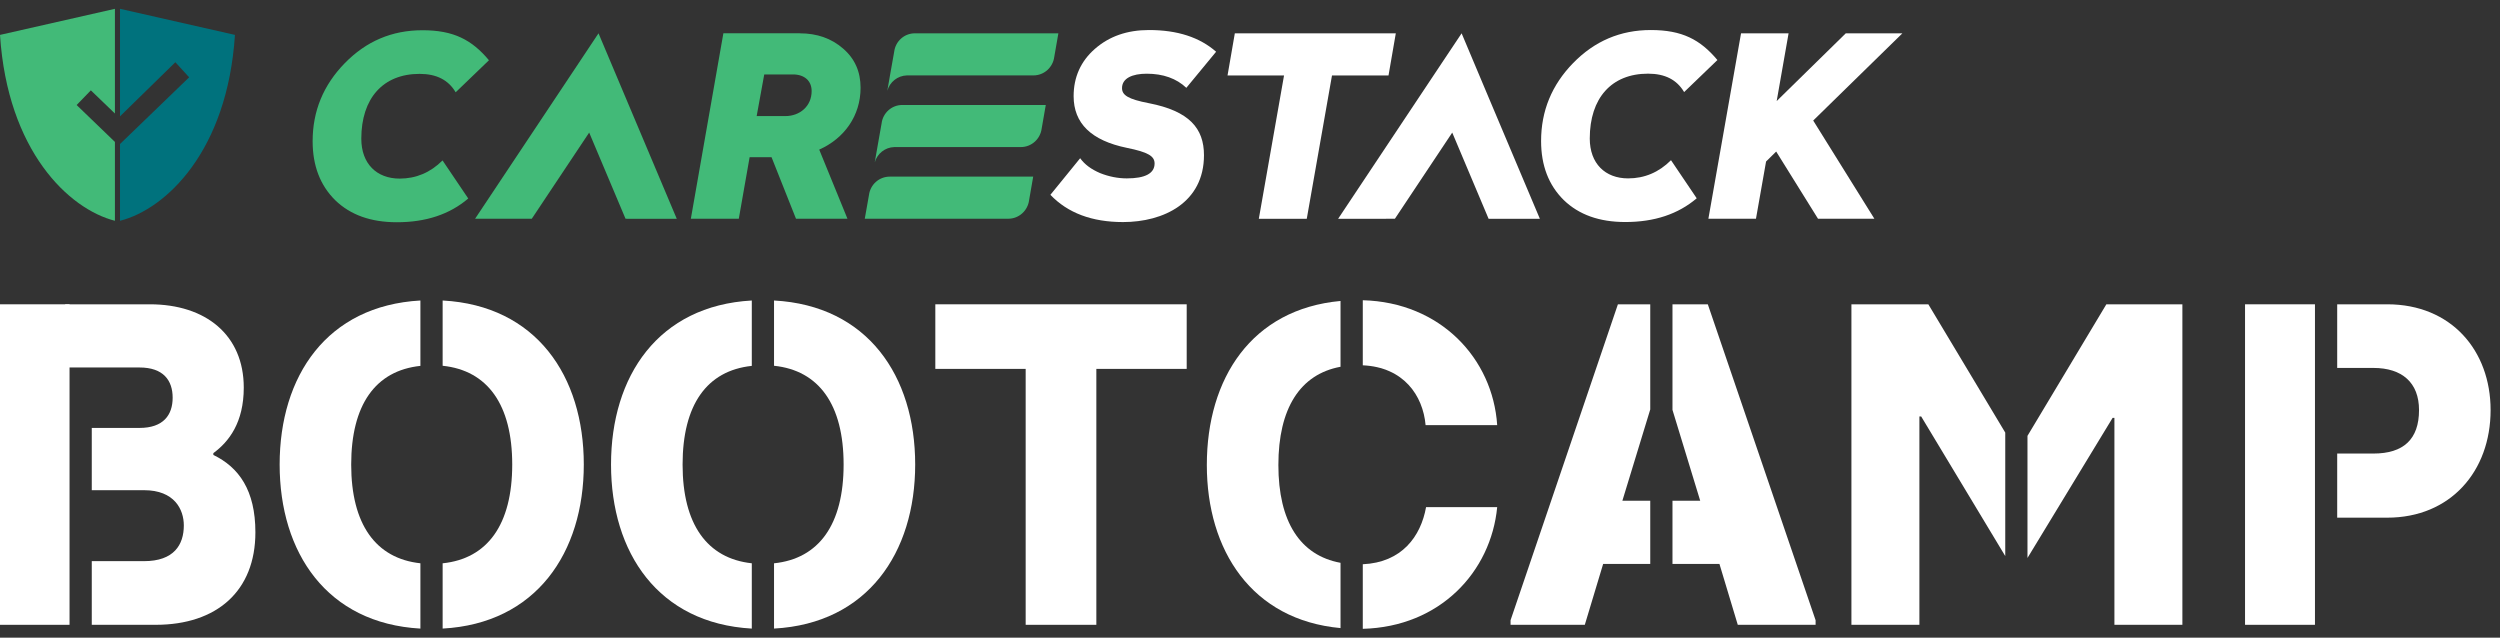
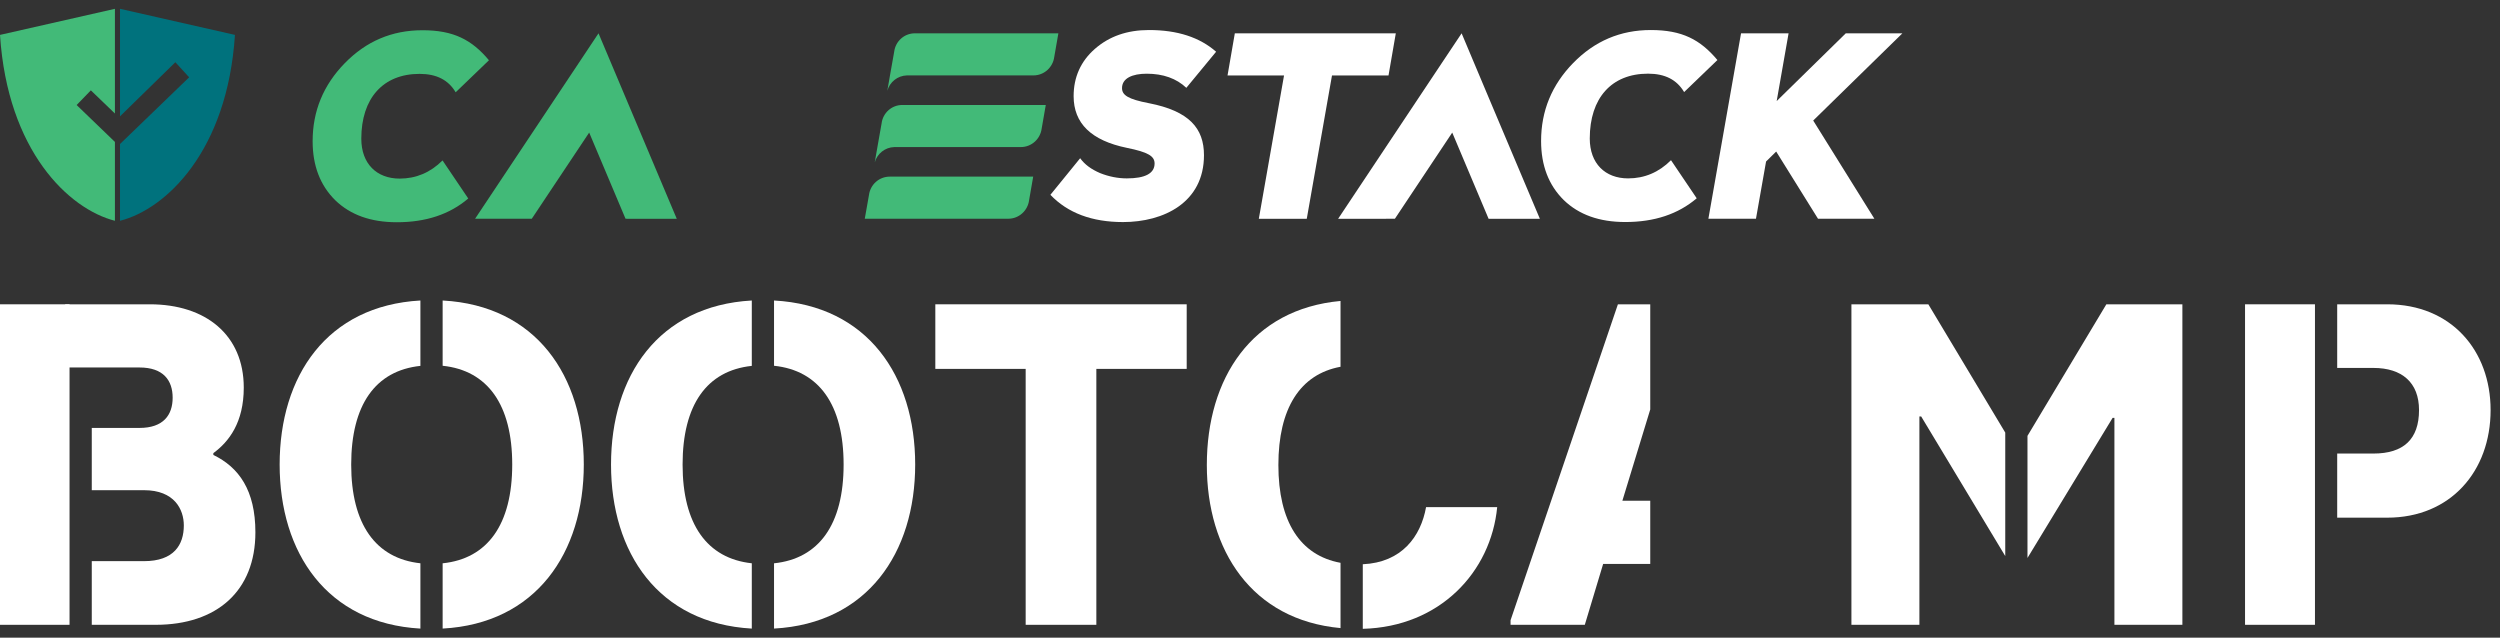
<svg xmlns="http://www.w3.org/2000/svg" width="247" height="63" viewBox="0 0 247 63" fill="none">
  <rect x="0" y="0" width="247" height="63" fill="#333333" stroke="none" />
  <path d="M101.336 36.446H92.41V30.065H117.245V36.446H108.319V61.731H101.336V36.446Z" fill="white" />
  <path d="M6.87 30.065H0V61.731H6.87V30.065Z" fill="white" />
  <path d="M21.079 44.949V44.767C22.626 43.637 24.084 41.737 24.084 38.298C24.084 33.096 20.331 30.065 14.803 30.065H6.441V36.308H13.787C16.13 36.308 17.058 37.574 17.058 39.293C17.058 41.011 16.13 42.279 13.787 42.279H9.067V48.431H14.23C17.234 48.431 18.162 50.332 18.162 51.914C18.162 53.814 17.191 55.442 14.23 55.442H9.067V61.731H15.379C21.433 61.731 25.233 58.384 25.233 52.594C25.233 48.431 23.598 46.169 21.079 44.949Z" fill="white" />
  <path d="M74.277 55.653C69.86 55.177 67.44 51.795 67.44 45.901C67.44 40.007 69.826 36.618 74.277 36.149V29.689C65.04 30.205 60.37 37.151 60.37 45.897C60.37 54.599 65.032 61.585 74.277 62.105V55.653Z" fill="white" />
  <path d="M41.536 55.653C37.119 55.177 34.698 51.795 34.698 45.901C34.698 40.007 37.084 36.618 41.536 36.149V29.689C32.298 30.205 27.629 37.151 27.629 45.897C27.629 54.599 32.291 61.585 41.536 62.105V55.653Z" fill="white" />
  <path d="M76.474 29.689V36.138C80.915 36.599 83.349 39.98 83.349 45.897C83.349 51.815 80.915 55.197 76.474 55.654V62.103C85.711 61.599 90.42 54.606 90.42 45.893C90.42 37.14 85.711 30.189 76.474 29.689Z" fill="white" />
  <path d="M43.733 29.689V36.138C48.174 36.599 50.608 39.98 50.608 45.897C50.608 51.815 48.174 55.197 43.733 55.654V62.103C52.97 61.599 57.679 54.606 57.679 45.893C57.679 37.14 52.97 30.189 43.733 29.689Z" fill="white" />
  <path d="M132.444 55.606C128.452 54.874 126.304 51.543 126.304 45.943C126.304 40.343 128.452 36.975 132.444 36.237V29.735C123.674 30.539 119.235 37.362 119.235 45.941C119.235 54.391 123.674 61.249 132.444 62.055V55.606Z" fill="white" />
-   <path d="M134.643 36.092C138.684 36.275 140.588 39.078 140.849 42.002H147.922C147.489 35.428 142.323 29.863 134.643 29.663V36.092Z" fill="white" />
  <path d="M134.643 55.748V62.128C142.269 61.932 147.308 56.5 147.922 50.105H140.895C140.377 52.994 138.507 55.572 134.643 55.748Z" fill="white" />
  <path d="M163.045 49.472H160.291L163.045 40.453V30.065H159.849L149.243 61.279V61.731H156.579L158.392 55.714H163.045V49.472Z" fill="white" />
-   <path d="M168.732 30.065H165.241V40.498L167.98 49.472H165.241V55.714H169.88L171.692 61.731H179.381V61.279L168.732 30.065Z" fill="white" />
  <path d="M198.119 42.74L190.52 30.065H182.92V61.731H189.636V41.149H189.814L198.119 54.94V42.74Z" fill="white" />
  <path d="M208.108 30.065L200.315 43.063V55.126L208.726 41.285H208.904V61.731H215.62V30.065H208.108Z" fill="white" />
  <path d="M235.863 30.065H230.915V36.352H234.492C237.321 36.352 239 37.8 239 40.515C239 43.411 237.454 44.811 234.492 44.811H230.915V51.146H235.863C242.093 51.146 246.071 46.576 246.071 40.515C246.071 34.634 242.181 30.065 235.863 30.065Z" fill="white" />
  <path d="M228.718 30.065H221.81V61.731H228.718V30.065Z" fill="white" />
  <path d="M90.396 3.291H104.567L104.162 5.618C104.032 6.643 103.168 7.446 102.112 7.45H89.603C88.676 7.477 87.909 8.106 87.668 8.962L87.931 7.45L88.346 5.11C88.471 4.085 89.335 3.291 90.396 3.291Z" fill="#42BA78" />
  <path d="M85.44 21.61L85.854 19.27C85.984 18.245 86.848 17.451 87.909 17.451H102.08L101.675 19.778C101.545 20.804 100.681 21.606 99.625 21.61H85.44Z" fill="#42BA78" />
  <path d="M48.309 5.953L45.02 9.118C44.298 7.897 43.126 7.299 41.455 7.299C37.84 7.299 35.697 9.715 35.697 13.705C35.697 16.175 37.217 17.646 39.485 17.646C41.102 17.646 42.524 17.049 43.723 15.85L46.263 19.612C44.418 21.182 42.078 21.957 39.209 21.957C36.642 21.957 34.623 21.235 33.13 19.791C31.637 18.32 30.888 16.376 30.888 13.955C30.888 10.991 31.936 8.423 34.053 6.252C36.169 4.081 38.714 2.988 41.726 2.988C44.824 2.984 46.615 3.933 48.309 5.953Z" fill="#42BA78" />
-   <path d="M79.023 3.293C80.716 3.293 82.138 3.792 83.283 4.786C84.455 5.785 85.025 7.082 85.025 8.673C85.025 11.442 83.408 13.684 80.939 14.781L83.729 21.611H78.644L76.228 15.53H74.063L72.993 21.611H68.256L71.469 3.288H79.023V3.293ZM75.507 7.354L74.758 11.469H77.597C79.018 11.469 80.19 10.497 80.19 8.999C80.19 7.978 79.468 7.354 78.345 7.354H75.507V7.354Z" fill="#42BA78" />
  <path d="M89.152 10.371H103.323L102.918 12.698C102.789 13.723 101.924 14.526 100.868 14.53H88.359C87.432 14.557 86.665 15.186 86.425 16.042L86.688 14.53L87.102 12.19C87.227 11.165 88.091 10.371 89.152 10.371Z" fill="#42BA78" />
  <path d="M66.865 21.618L61.807 9.63L59.133 3.291L57.226 6.158L46.941 21.609V21.614H51.678V21.609H52.542L58.211 13.099L61.803 21.614L66.865 21.618Z" fill="#42BA78" />
  <path d="M120.152 5.111L117.21 8.678C116.239 7.755 114.915 7.282 113.298 7.282C111.876 7.282 110.856 7.732 110.856 8.704C110.856 9.4 111.453 9.801 113.521 10.198C117.482 10.969 118.953 12.668 118.953 15.333C118.953 20.019 114.964 21.94 110.954 21.94C107.888 21.94 105.495 21.044 103.779 19.248L106.72 15.632C107.17 16.256 107.816 16.729 108.69 17.103C109.563 17.451 110.459 17.625 111.332 17.625C113.151 17.625 114.073 17.126 114.073 16.154C114.073 15.431 113.449 15.035 111.332 14.607C107.821 13.885 106.074 12.191 106.074 9.498C106.074 7.63 106.774 6.056 108.168 4.835C109.586 3.591 111.355 2.967 113.521 2.967C116.337 2.967 118.53 3.689 120.152 5.111Z" fill="white" />
  <path d="M137.906 3.292L137.185 7.456H131.601L129.109 21.615H124.372L126.863 7.456H121.28L122.001 3.292H137.906V3.292Z" fill="white" />
  <path d="M169.681 5.931L166.392 9.097C165.67 7.875 164.498 7.278 162.827 7.278C159.212 7.278 157.069 9.694 157.069 13.684C157.069 16.154 158.589 17.625 160.857 17.625C162.475 17.625 163.896 17.027 165.095 15.828L167.635 19.591C165.79 21.16 163.451 21.936 160.581 21.936C158.014 21.936 155.995 21.214 154.502 19.769C153.009 18.298 152.26 16.354 152.26 13.934C152.26 10.969 153.308 8.401 155.425 6.23C157.541 4.063 160.086 2.967 163.103 2.967C166.191 2.967 167.987 3.912 169.681 5.931Z" fill="white" />
  <path d="M179.145 11.909L187.956 3.292H182.363L175.536 9.984L176.712 3.292H172.015L168.789 21.61H173.49L174.488 15.957L175.487 14.972L179.618 21.61H185.188L179.145 11.909Z" fill="white" />
  <path d="M152.14 21.619L147.077 9.631L144.408 3.292L142.496 6.159L132.211 21.61V21.615H136.948V21.61H137.817L143.481 13.1L147.073 21.615L152.14 21.619Z" fill="white" />
  <path fill-rule="evenodd" clip-rule="evenodd" d="M0 3.448L11.354 0.872L11.354 11.214L8.976 8.926L7.572 10.377L11.354 14.022L11.354 21.814C6.796 20.651 0.746 14.917 0 3.448Z" fill="#42BA78" />
  <path fill-rule="evenodd" clip-rule="evenodd" d="M23.213 3.448L11.858 0.872L11.858 11.494L17.325 6.148L18.687 7.638L11.858 14.228L11.858 21.814C16.417 20.651 22.467 14.917 23.213 3.448Z" fill="#00727D" />
</svg>